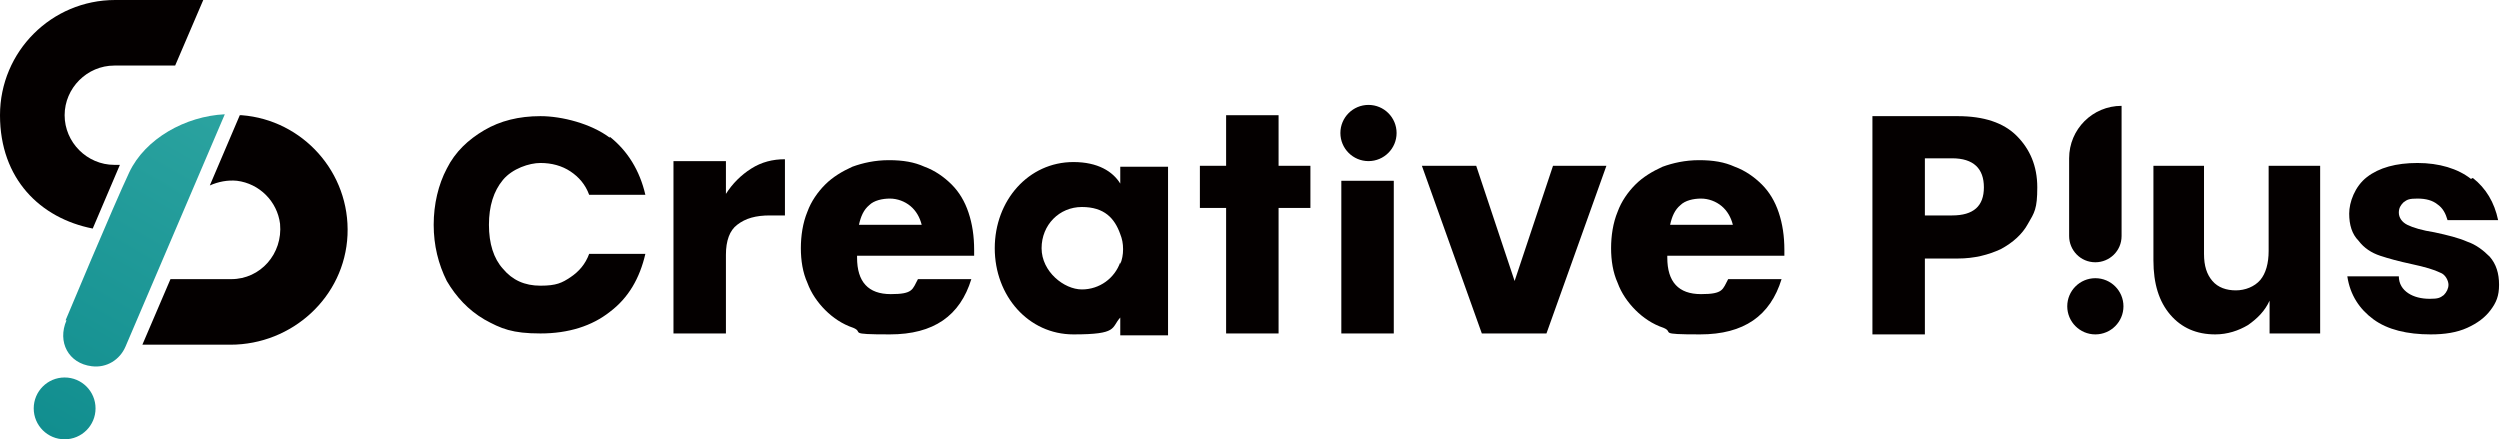
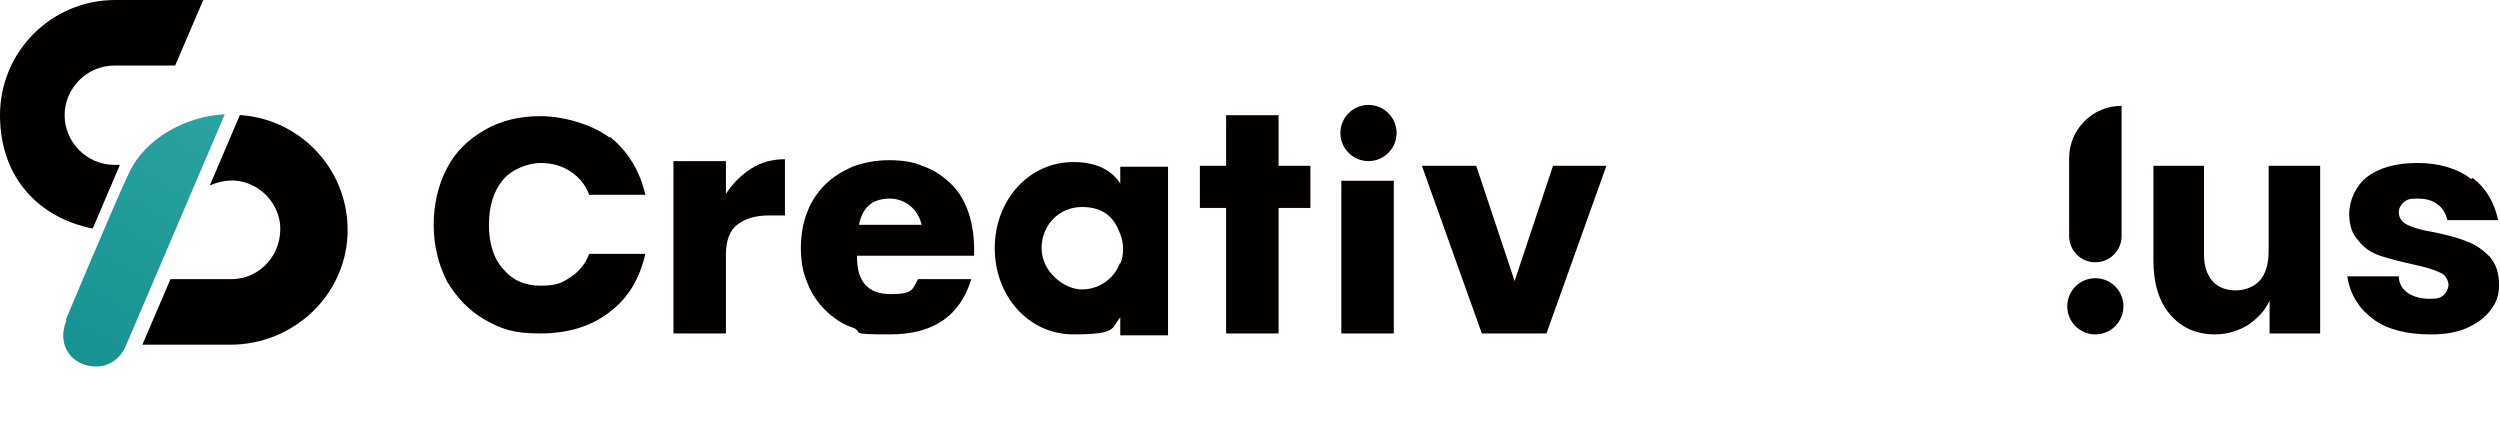
<svg xmlns="http://www.w3.org/2000/svg" xmlns:xlink="http://www.w3.org/1999/xlink" id="_レイヤー_1" data-name="レイヤー_1" version="1.1" viewBox="0 0 266.9 46.9">
  <defs>
    <style>
      .st0 {
        fill: url(#_名称未設定グラデーション_201);
      }

      .st1 {
        fill: #040000;
      }

      .st2 {
        fill: url(#_名称未設定グラデーション_20);
      }
    </style>
    <linearGradient id="_名称未設定グラデーション_20" data-name="名称未設定グラデーション 20" x1="3.5" y1="45.5" x2="22.4" y2="12.7" gradientUnits="userSpaceOnUse">
      <stop offset="0" stop-color="#118e8f" />
      <stop offset="1" stop-color="#2aa29f" />
    </linearGradient>
    <linearGradient id="_名称未設定グラデーション_201" data-name="名称未設定グラデーション 20" x1="5.3" y1="46.3" x2="24" y2="13.9" xlink:href="#_名称未設定グラデーション_20" />
  </defs>
  <g>
    <path class="st1" d="M65.1,14.6c1.9,1.5,3.2,3.6,3.8,6.2h-6c-.4-1.1-1.1-1.9-2-2.5-.9-.6-2-.9-3.2-.9s-3,.6-4,1.8c-1,1.2-1.5,2.8-1.5,4.8s.5,3.6,1.5,4.7c1,1.2,2.3,1.8,4,1.8s2.3-.3,3.2-.9c.9-.6,1.6-1.4,2-2.5h6c-.6,2.6-1.8,4.7-3.8,6.2-1.9,1.5-4.4,2.3-7.4,2.3s-4.2-.5-6-1.5c-1.7-1-3-2.4-4-4.1-.9-1.8-1.4-3.8-1.4-6s.5-4.3,1.4-6c.9-1.8,2.3-3.1,4-4.1,1.7-1,3.7-1.5,6-1.5s5.4.8,7.4,2.3Z" />
    <path class="st1" d="M80.2,18c1.1-.7,2.3-1,3.6-1v6h-1.6c-1.5,0-2.6.3-3.5,1-.8.6-1.2,1.7-1.2,3.2v8.4h-5.6v-18.4h5.6v3.5c.7-1.1,1.6-2,2.7-2.7Z" />
    <path class="st1" d="M91.5,27.5c0,2.6,1.2,3.9,3.6,3.9s2.3-.5,2.9-1.6h5.7c-1.2,3.9-4,5.9-8.7,5.9s-2.7-.2-3.9-.7c-1.2-.4-2.2-1.1-3-1.9-.8-.8-1.5-1.8-1.9-2.9-.5-1.1-.7-2.4-.7-3.7s.2-2.7.7-3.9c.4-1.1,1.1-2.1,1.9-2.9.8-.8,1.8-1.4,2.9-1.9,1.1-.4,2.4-.7,3.9-.7s2.7.2,3.8.7c1.1.4,2.1,1.1,2.9,1.9.8.8,1.4,1.8,1.8,3,.4,1.2.6,2.5.6,4v.6h-12.5ZM98.4,24c-.2-.8-.6-1.5-1.2-2-.6-.5-1.4-.8-2.2-.8s-1.7.2-2.2.7c-.6.5-.9,1.2-1.1,2.1h6.8Z" />
-     <path class="st1" d="M178,27.5c0,2.6,1.2,3.9,3.6,3.9s2.3-.5,2.9-1.6h5.7c-1.2,3.9-4,5.9-8.7,5.9s-2.7-.2-3.9-.7c-1.2-.4-2.2-1.1-3-1.9-.8-.8-1.5-1.8-1.9-2.9-.5-1.1-.7-2.4-.7-3.7s.2-2.7.7-3.9c.4-1.1,1.1-2.1,1.9-2.9.8-.8,1.8-1.4,2.9-1.9,1.1-.4,2.4-.7,3.9-.7s2.7.2,3.8.7c1.1.4,2.1,1.1,2.9,1.9.8.8,1.4,1.8,1.8,3,.4,1.2.6,2.5.6,4v.6h-12.5ZM185,24c-.2-.8-.6-1.5-1.2-2-.6-.5-1.4-.8-2.2-.8s-1.7.2-2.2.7c-.6.5-.9,1.2-1.1,2.1h6.8Z" />
-     <path class="st1" d="M205.5,27.5v8.2h-5.6V12.4h9.1c2.8,0,4.9.7,6.3,2.1,1.4,1.4,2.2,3.2,2.2,5.5s-.3,2.7-1,3.9c-.6,1.1-1.6,2-2.9,2.7-1.3.6-2.8,1-4.6,1h-3.5ZM211.8,20c0-2-1.1-3.1-3.4-3.1h-2.9v6.1h2.9c2.3,0,3.4-1,3.4-3Z" />
    <polygon class="st1" points="139.9 17.7 136.5 17.7 136.5 12.3 130.9 12.3 130.9 17.7 128.1 17.7 128.1 22.2 130.9 22.2 130.9 35.6 136.5 35.6 136.5 22.2 139.9 22.2 139.9 17.7" />
    <path class="st1" d="M247.7,17.7v17.9h-5.4v-3.5c-.5,1.1-1.3,1.9-2.3,2.6-1,.6-2.2,1-3.5,1-2,0-3.6-.7-4.8-2.1-1.2-1.4-1.8-3.3-1.8-5.8v-10.1h5.4v9.4c0,1.3.3,2.2.9,2.9.6.7,1.5,1,2.5,1s2-.4,2.6-1.1c.6-.7.9-1.8.9-3.1v-9.1h5.4Z" />
    <path class="st1" d="M264,19c1.4,1.1,2.3,2.6,2.7,4.5h-5.4c-.2-.7-.5-1.3-1.1-1.7-.5-.4-1.2-.6-2.1-.6s-1.1.1-1.5.4c-.3.3-.5.6-.5,1.1s.3,1,.9,1.3c.6.3,1.6.6,2.9.8,1.4.3,2.6.6,3.5,1,.9.3,1.7.9,2.4,1.6.7.8,1,1.8,1,3s-.3,1.9-.9,2.7c-.6.8-1.4,1.4-2.5,1.9-1.1.5-2.4.7-3.9.7-2.5,0-4.6-.5-6.1-1.6-1.5-1.1-2.5-2.6-2.8-4.6h5.5c0,.8.4,1.4,1,1.8.6.4,1.4.6,2.3.6s1.1-.1,1.5-.4c.3-.3.5-.7.5-1.1s-.3-1.1-.9-1.3c-.6-.3-1.6-.6-3-.9-1.4-.3-2.5-.6-3.4-.9-.9-.3-1.7-.8-2.3-1.6-.7-.7-1-1.7-1-2.9s.6-2.9,1.9-3.9c1.3-1,3.1-1.5,5.4-1.5s4.3.6,5.7,1.7Z" />
    <g>
      <rect class="st1" x="143.2" y="19.3" width="5.6" height="16.3" />
      <ellipse class="st1" cx="146.1" cy="14.2" rx="3" ry="3" />
    </g>
    <path class="st1" d="M220.9,25.2v-8.3c0-3.1,2.5-5.6,5.6-5.6v13.9c0,1.6-1.3,2.8-2.8,2.8h0c-1.6,0-2.8-1.3-2.8-2.8Z" />
    <ellipse class="st1" cx="223.7" cy="32.7" rx="3" ry="3" />
    <path class="st1" d="M119.6,17.7v1.9c-.8-1.3-2.4-2.3-5-2.3-4.8,0-8.4,4.1-8.4,9.2s3.6,9.2,8.4,9.2,4-.7,5-1.8v1.9h5.1v-18h-5.1ZM119.6,28c-.6,1.7-2.2,2.9-4.1,2.9s-4.3-1.9-4.3-4.4,1.9-4.4,4.3-4.4,3.5,1.2,4.1,2.9c.2.5.3,1,.3,1.6s-.1,1.1-.3,1.6Z" />
    <polygon class="st1" points="161.7 30 157.6 17.7 151.8 17.7 158.2 35.6 165.1 35.6 171.5 17.7 165.8 17.7 161.7 30" />
  </g>
  <path class="st1" d="M12.3,0C5.5,0,0,5.5,0,12.3s4.3,11,9.9,12.1l2.9-6.8c-.2,0-.4,0-.6,0-2.9,0-5.3-2.4-5.3-5.3s2.4-5.3,5.3-5.3h6.5l3-7h-9.6Z" />
  <path class="st1" d="M25.6,12.3l-3.2,7.5c.9-.4,1.9-.6,2.9-.5,2.4.3,4.3,2.2,4.6,4.6.3,3.2-2.1,5.9-5.2,5.9h-6.5l-3,7h9.4c6.6,0,12.2-5.1,12.5-11.7.3-6.7-4.8-12.3-11.3-12.8Z" />
  <g>
    <path class="st2" d="M7.1,34.2c-1,2.3.2,4.6,2.7,4.9,1.6.2,3-.7,3.6-2.1l10.6-24.8s0,0,0,0c-4.2.2-8.5,2.6-10.2,6.2s-6.8,15.8-6.8,15.8Z" />
-     <circle class="st0" cx="6.9" cy="43.6" r="3.3" />
  </g>
</svg>